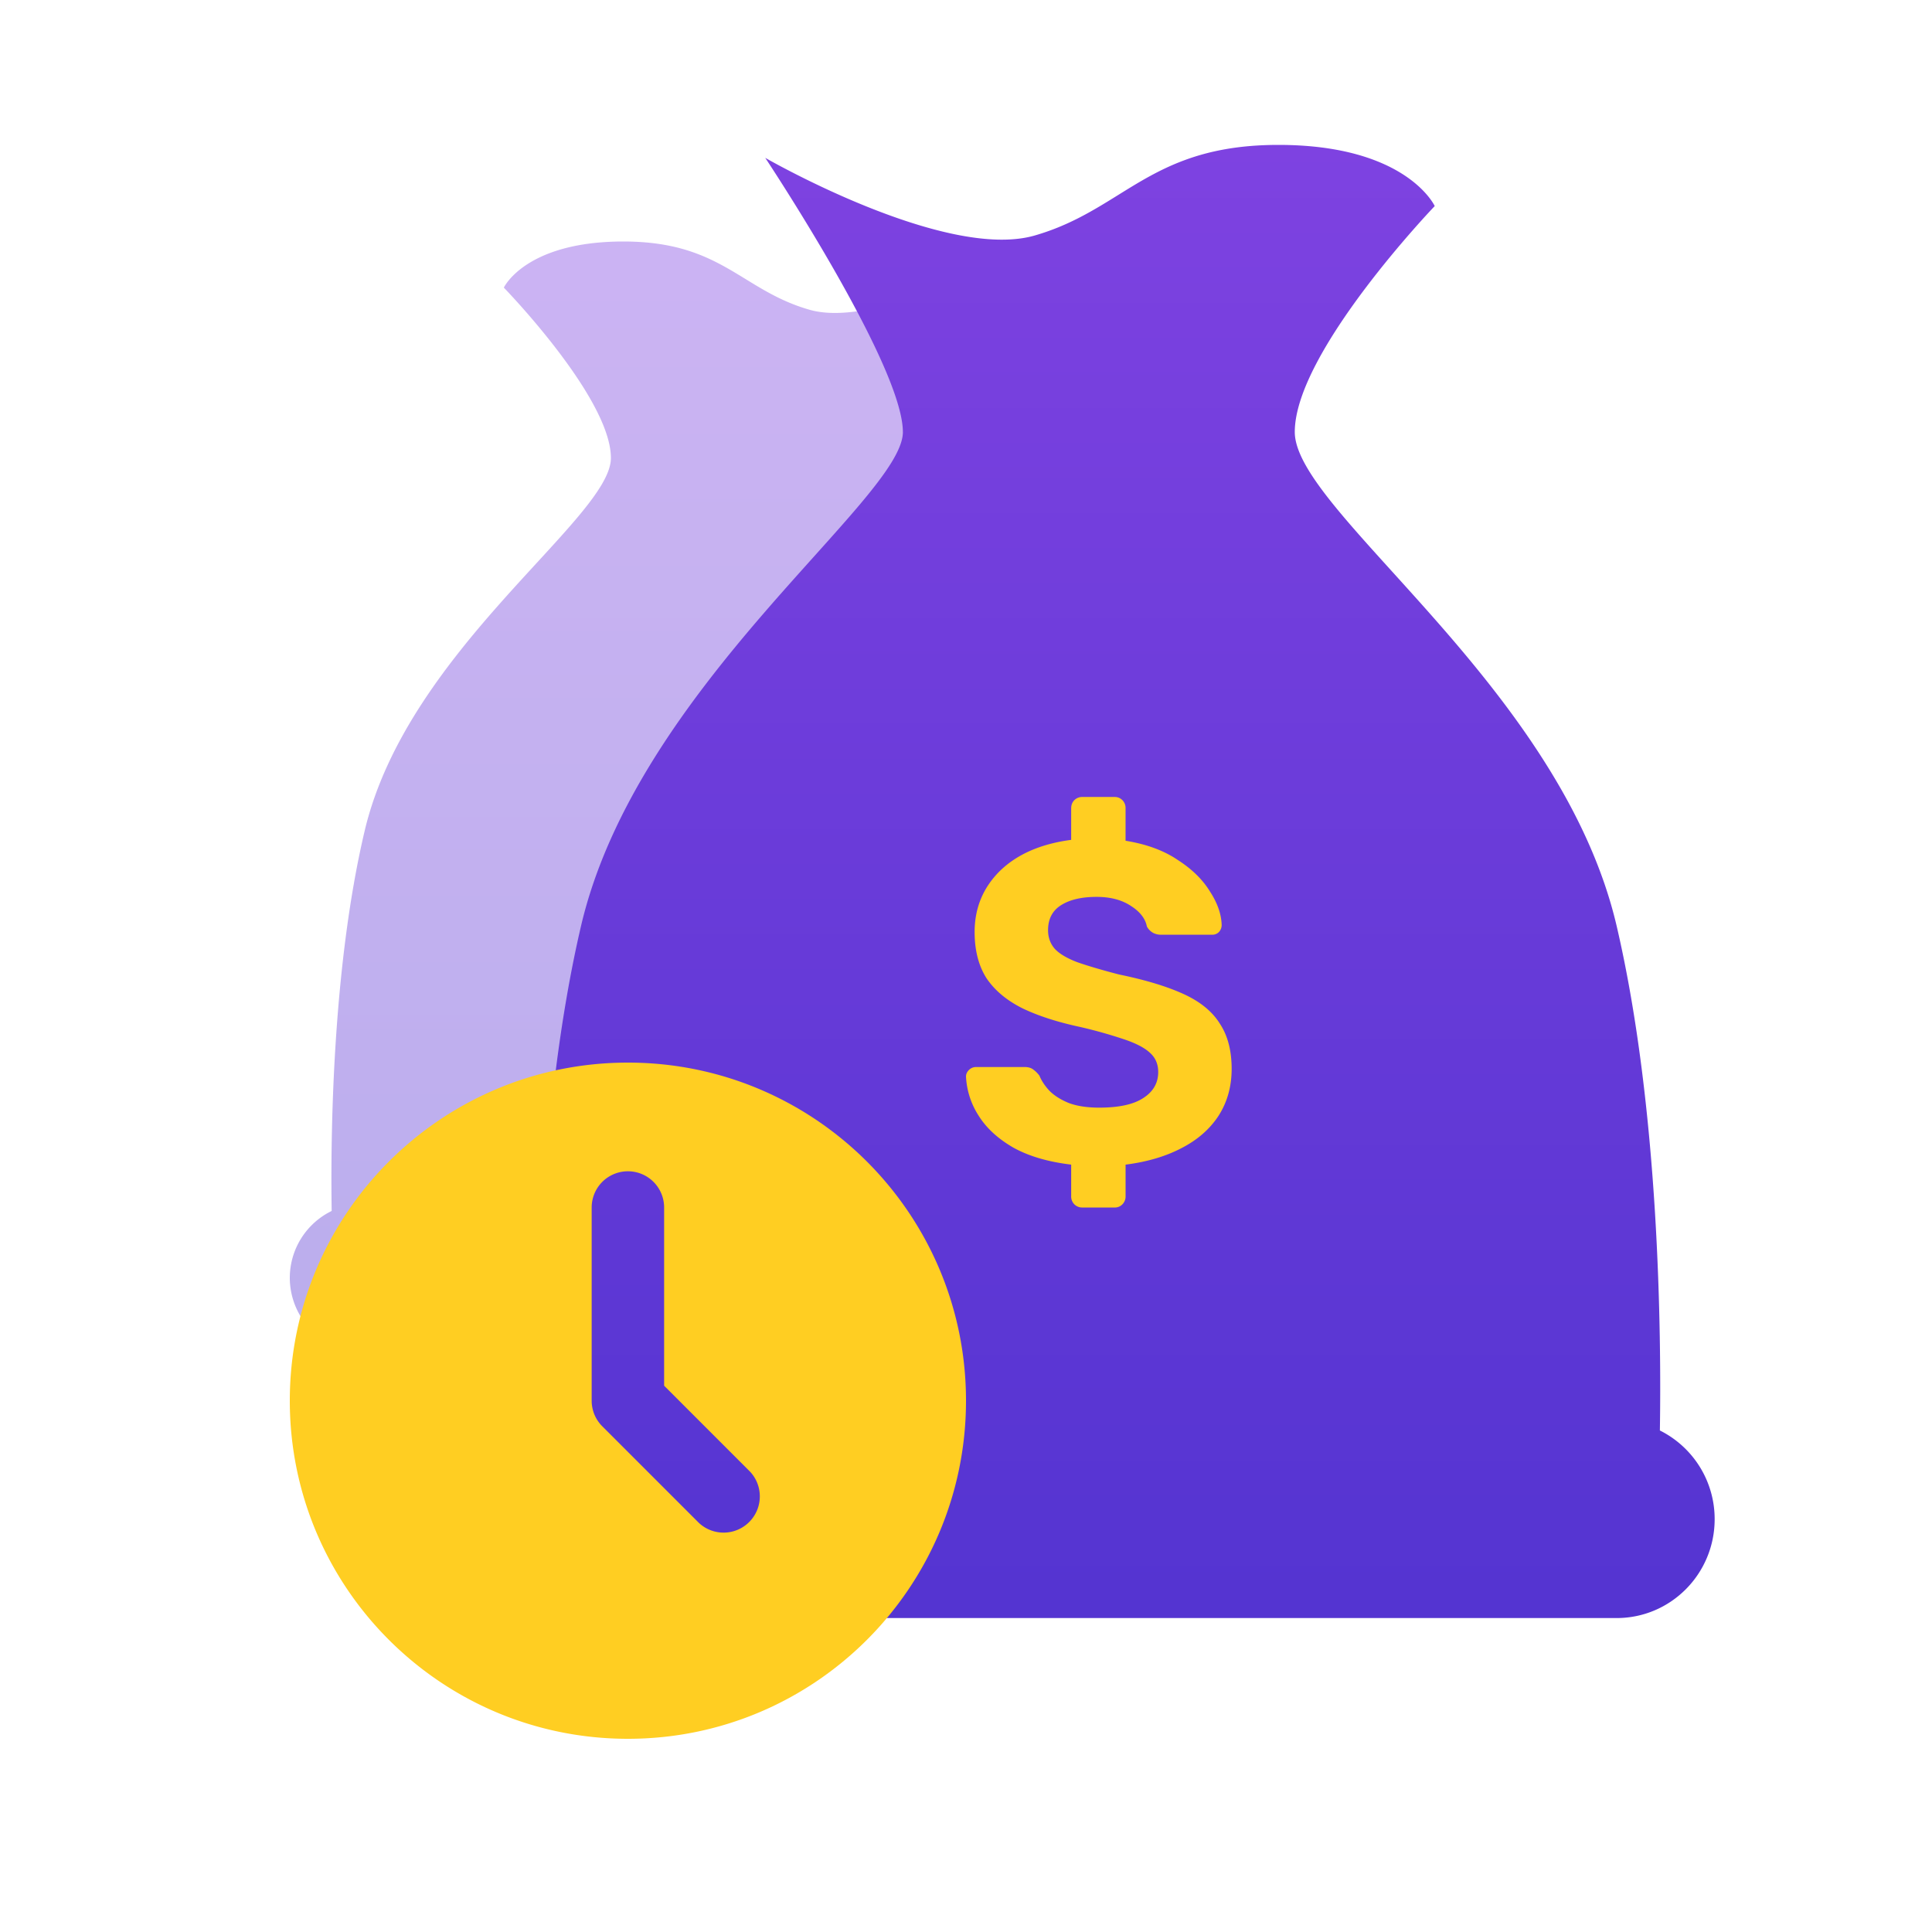
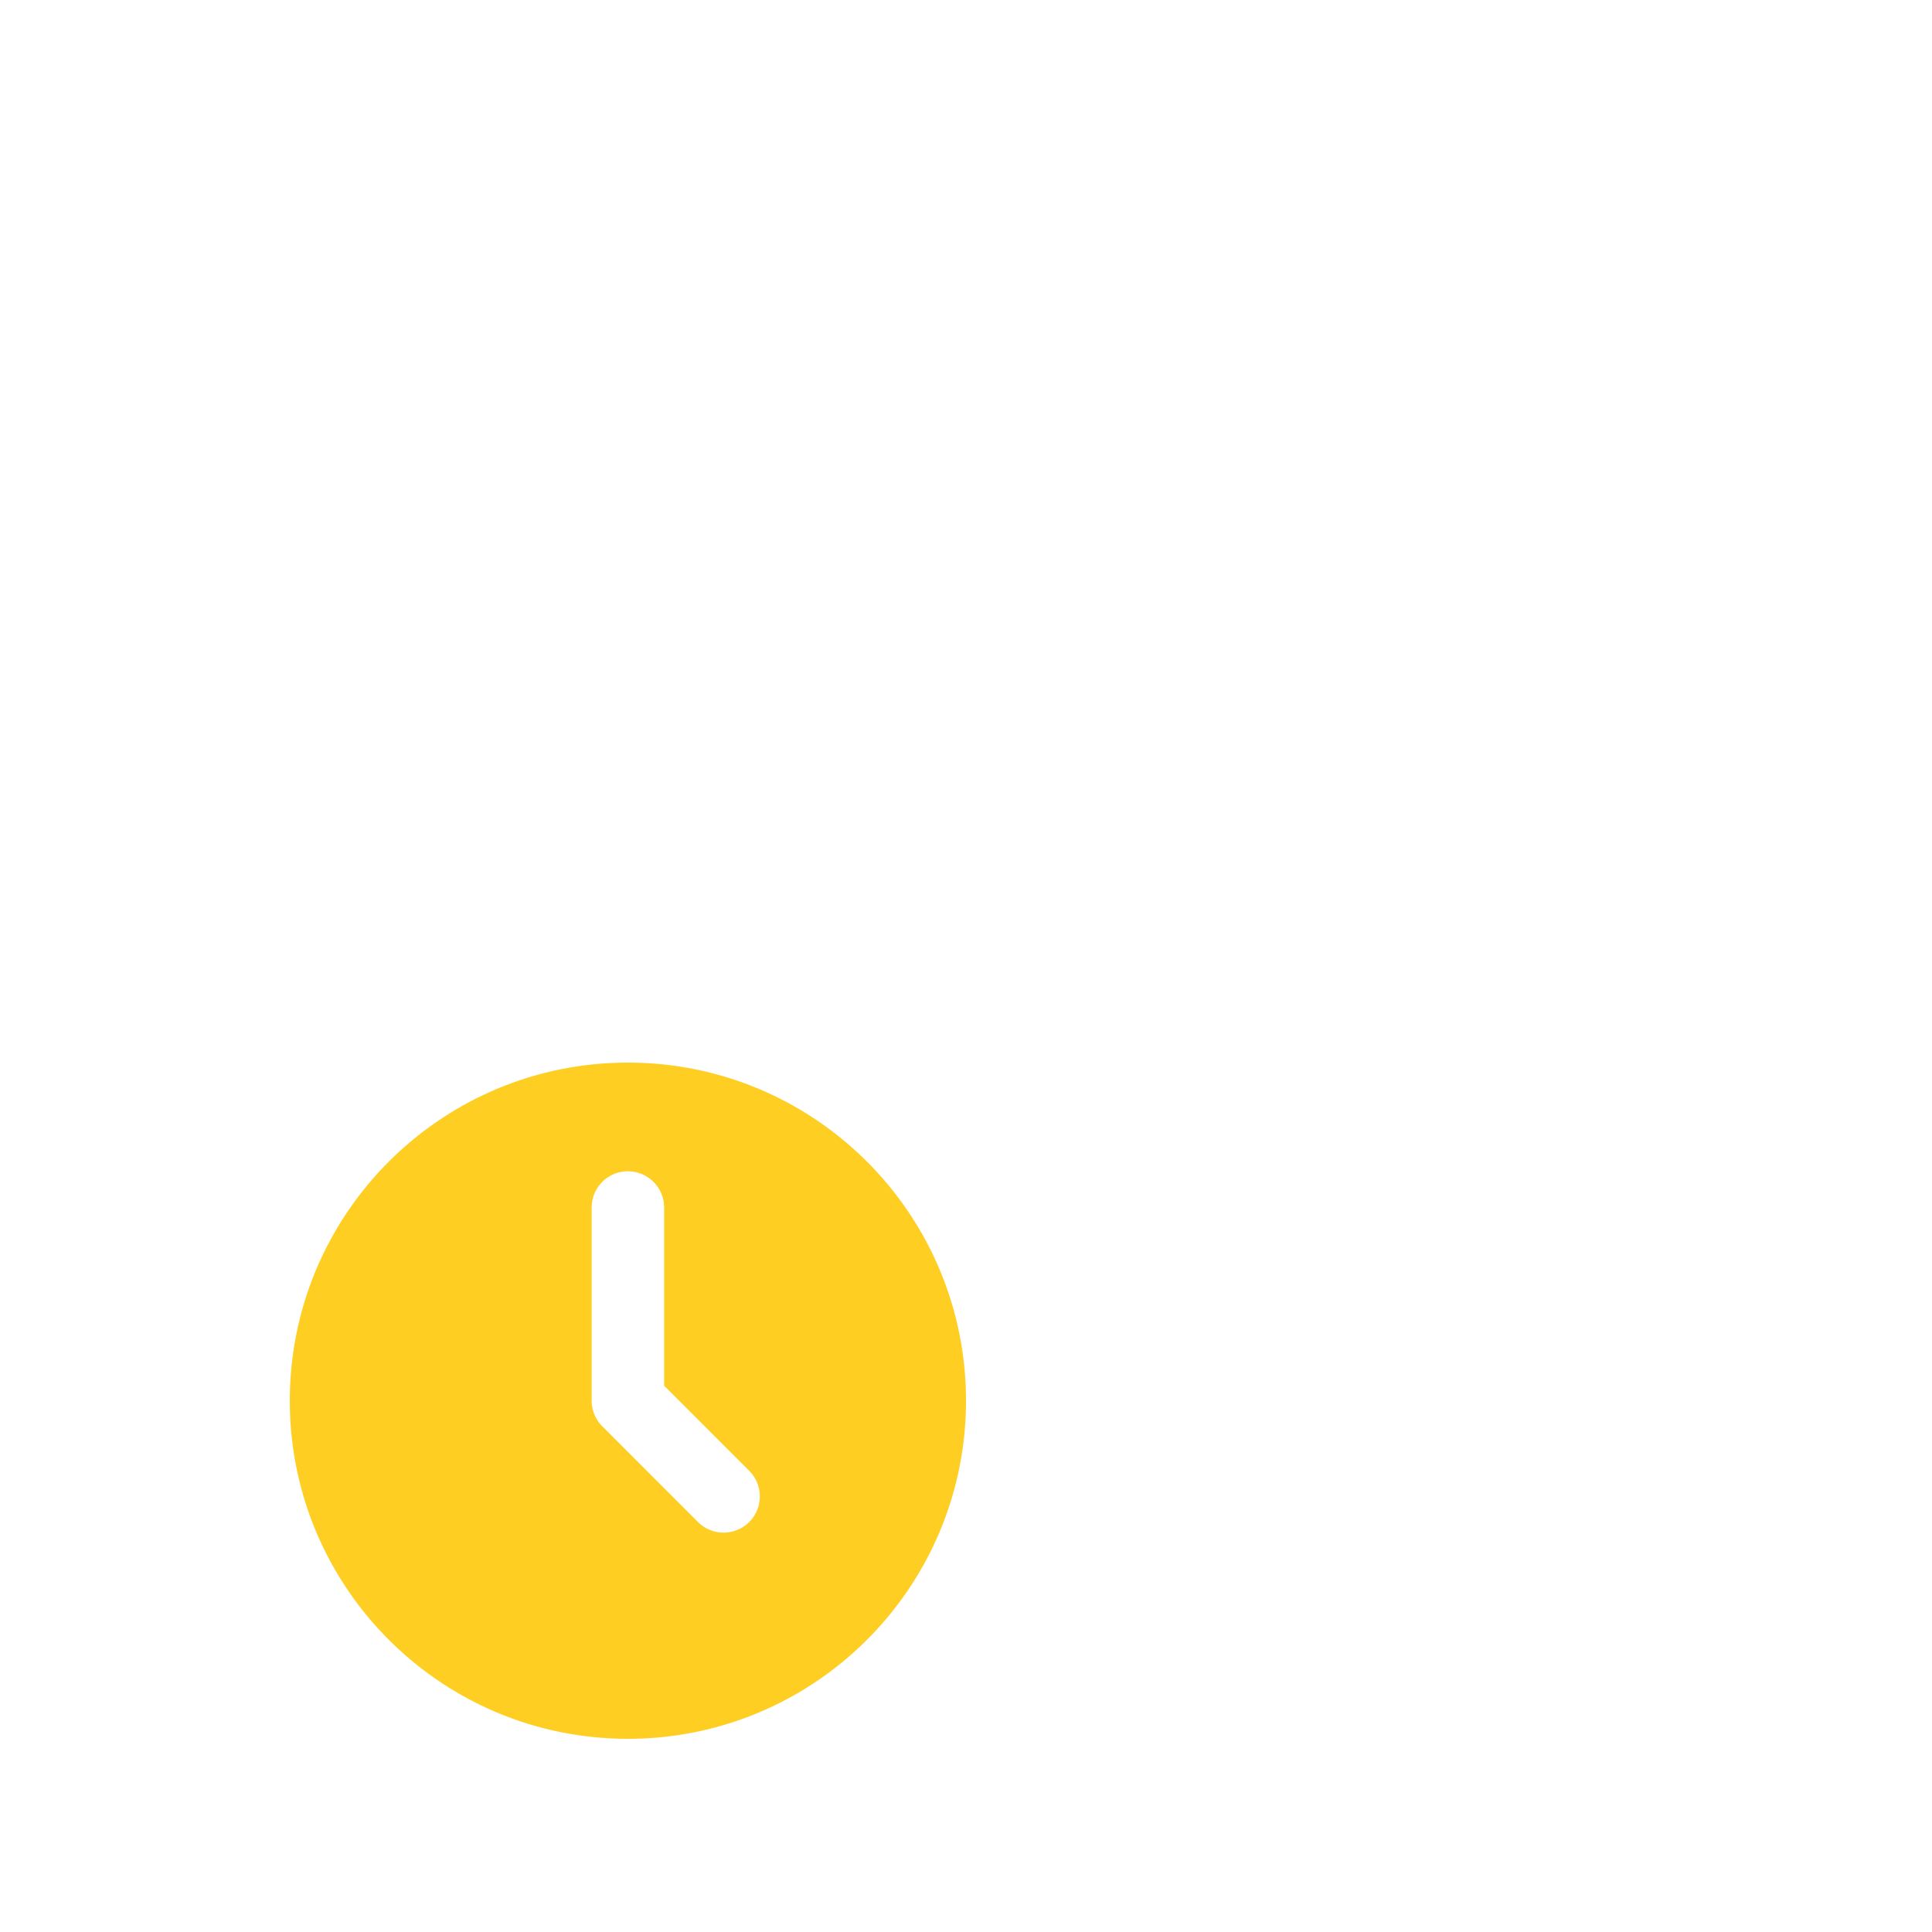
<svg xmlns="http://www.w3.org/2000/svg" width="80" height="80" fill="none">
-   <path opacity=".4" d="M37.705 18.965c0-2.094 4.358-8.56 4.358-8.56s-5.688 3.232-8.532 2.424c-1.08-.307-1.867-.789-2.65-1.269-1.28-.783-2.549-1.56-5.068-1.56-4.063 0-4.95 1.91-4.95 1.91s4.433 4.556 4.433 7.055c0 2.497-8.42 7.936-10.194 15.43-1.357 5.738-1.415 12.766-1.368 15.748A3.085 3.085 0 0012 52.913 3.094 3.094 0 0015.102 56h32.796A3.094 3.094 0 0051 52.914a3.085 3.085 0 00-1.734-2.77c.047-2.983-.011-10.011-1.368-15.748-1.773-7.495-10.194-13.338-10.194-15.431z" fill="url(#paint0_linear_1_5178)" />
-   <path d="M37.386 17.888c0-2.777-5.699-11.352-5.699-11.352s7.438 4.287 11.157 3.216c1.412-.407 2.441-1.047 3.466-1.683C47.983 7.031 49.643 6 52.937 6c5.313 0 6.472 2.533 6.472 2.533s-5.795 6.042-5.795 9.355c0 3.312 11.01 10.524 13.33 20.463 1.773 7.608 1.85 16.928 1.788 20.882A4.096 4.096 0 0171 62.907C71 65.167 69.184 67 66.943 67H24.057C21.817 67 20 65.168 20 62.907c0-1.612.924-3.007 2.267-3.674-.061-3.954.015-13.274 1.79-20.882 2.318-9.94 13.33-17.687 13.33-20.463z" fill="url(#paint1_linear_1_5178)" />
-   <path d="M44.824 50a.456.456 0 01-.338-.132.462.462 0 01-.131-.34v-1.304c-.951-.113-1.746-.346-2.384-.698-.638-.366-1.12-.806-1.445-1.323A3.28 3.28 0 0140 44.58c0-.1.038-.189.113-.265a.412.412 0 01.3-.132h2.009c.162 0 .287.038.375.114.088.063.169.144.244.245.088.214.225.422.413.623.2.202.47.372.807.51.338.126.757.19 1.258.19.813 0 1.42-.133 1.82-.397.414-.265.62-.624.62-1.077 0-.327-.113-.592-.338-.793-.213-.202-.557-.384-1.032-.548a19.523 19.523 0 00-1.877-.529c-.939-.202-1.734-.46-2.384-.774-.651-.328-1.145-.743-1.483-1.247-.326-.516-.488-1.152-.488-1.908 0-.995.35-1.838 1.05-2.531.714-.693 1.697-1.12 2.948-1.284v-1.304c0-.138.044-.252.131-.34a.456.456 0 01.338-.132h1.333c.125 0 .232.044.32.132a.462.462 0 01.13.34v1.341c.864.139 1.584.403 2.16.794.587.377 1.032.812 1.332 1.303.313.479.476.944.488 1.398a.43.43 0 01-.113.283.38.38 0 01-.281.113h-2.121a.7.7 0 01-.32-.075.661.661 0 01-.262-.265c-.063-.327-.282-.61-.657-.85-.376-.251-.851-.377-1.427-.377-.613 0-1.101.113-1.464.34-.363.226-.544.573-.544 1.039 0 .302.093.56.281.774.188.202.494.384.92.548.426.15 1.001.32 1.727.51 1.101.226 1.996.497 2.684.812.689.315 1.19.724 1.502 1.228.325.49.488 1.114.488 1.87 0 .73-.181 1.379-.544 1.945-.363.554-.876 1.001-1.54 1.341-.65.34-1.42.567-2.308.68v1.304a.462.462 0 01-.132.34.433.433 0 01-.319.132h-1.333z" fill="#FFCE22" />
  <path fill-rule="evenodd" clip-rule="evenodd" d="M26 72c7.732 0 14-6.268 14-14s-6.268-14-14-14-14 6.268-14 14 6.268 14 14 14zm1.5-22a1.5 1.5 0 00-3 0v8c0 .398.158.78.44 1.06l4 4a1.5 1.5 0 002.12-2.12l-3.56-3.561V50z" fill="#FFCE22" />
  <defs>
    <linearGradient id="paint0_linear_1_5178" x1="31.5" y1="10" x2="31.5" y2="56" gradientUnits="userSpaceOnUse">
      <stop stop-color="#7E42E1" />
      <stop offset="1" stop-color="#5434D1" />
    </linearGradient>
    <linearGradient id="paint1_linear_1_5178" x1="45.5" y1="6" x2="45.5" y2="67" gradientUnits="userSpaceOnUse">
      <stop stop-color="#7E42E1" />
      <stop offset="1" stop-color="#5434D1" />
    </linearGradient>
  </defs>
</svg>